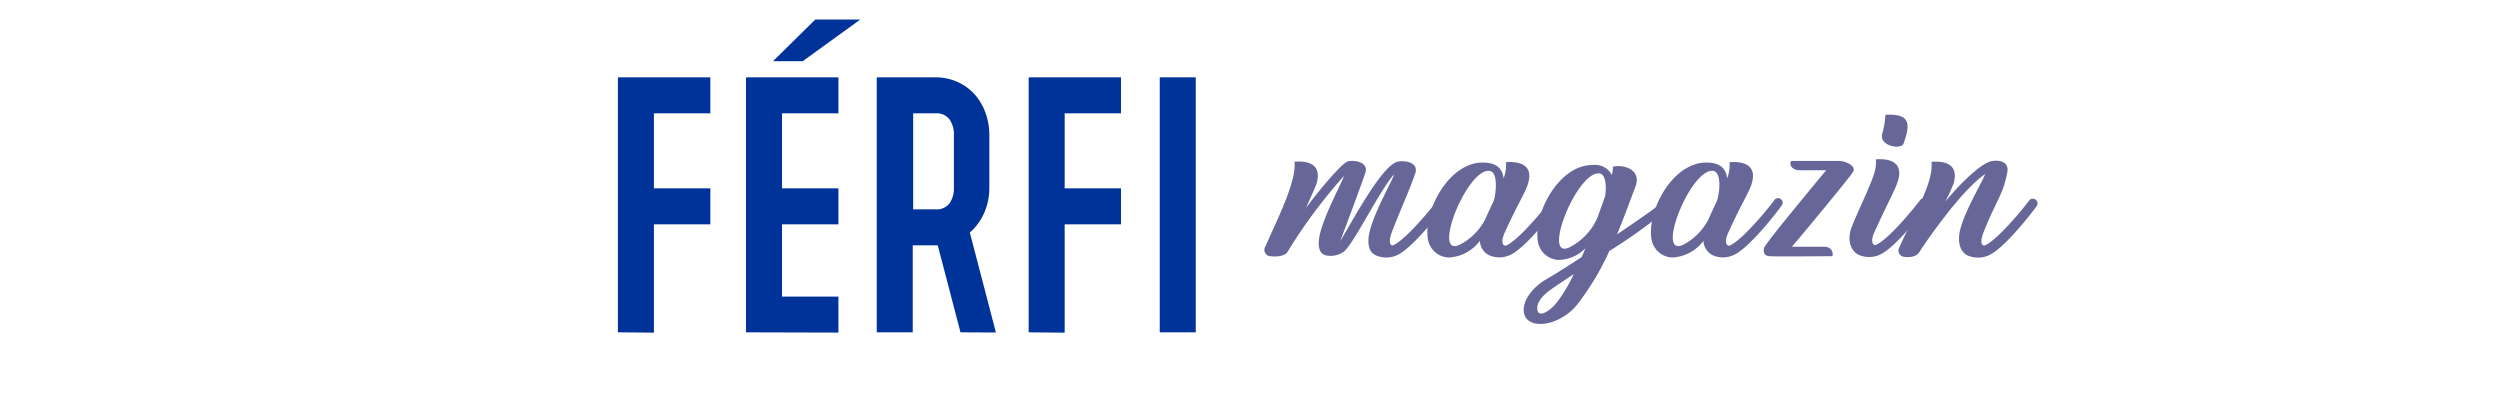
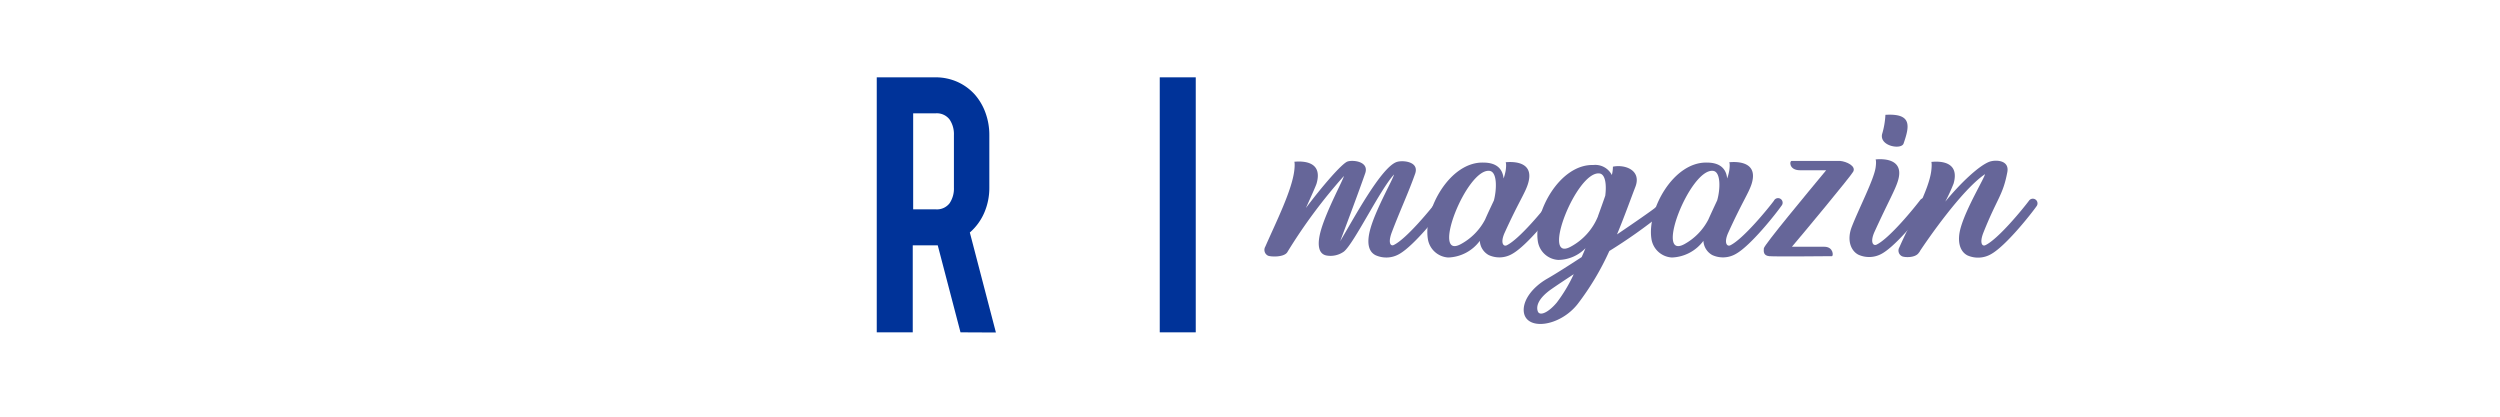
<svg xmlns="http://www.w3.org/2000/svg" viewBox="0 0 300 50">
  <defs>
    <style>.a{fill:#039;}.b{fill:#669;}</style>
  </defs>
  <title>ferfimagazin</title>
-   <path class="a" d="M74.15,39.88V9.28H85.24V13.6H78.47v9h6.77v4.32H78.47v13Z" />
-   <path class="a" d="M89.52,39.88V9.28h11.09V13.6H93.84v9h6.77v4.32H93.84v8.67h6.77v4.32ZM103.24,2.34l-6.91,5H92.76l5.08-5Z" />
  <path class="a" d="M115.26,39.88l-2.73-10.44h-3V39.88h-4.32V9.28h7a6.41,6.41,0,0,1,2.71.56,6.25,6.25,0,0,1,2.06,1.51,6.82,6.82,0,0,1,1.29,2.22,7.73,7.73,0,0,1,.45,2.63v6.33a7.49,7.49,0,0,1-.61,3,6.61,6.61,0,0,1-1.73,2.37l3.13,12Zm-.79-17.35V16.2a3.12,3.12,0,0,0-.52-1.86,1.92,1.92,0,0,0-1.67-.74h-2.7V25.12h2.7a1.91,1.91,0,0,0,1.67-.73A3.14,3.14,0,0,0,114.47,22.53Z" />
-   <path class="a" d="M123.44,39.88V9.28h11.08V13.6h-6.76v9h6.76v4.32h-6.76v13Z" />
  <path class="a" d="M139.17,39.88V9.28h4.32v30.6Z" />
  <path class="b" d="M173.37,24.72c-.63.91-3.68,4.77-5.47,5.77a3.11,3.11,0,0,1-2.82.14c-.91-.45-1.1-1.57-.61-3.26.71-2.44,2.73-5.92,2.81-6.43-1.71,1.87-4.74,8.17-6,9.24a2.76,2.76,0,0,1-2.1.48c-1-.19-1.15-1.36-.66-3.06.71-2.44,2.66-6,2.75-6.48a63.24,63.24,0,0,0-6.81,9.17c-.43.61-2,.53-2.3.39a.77.77,0,0,1-.32-1.09c1.26-2.89,3.21-6.75,3.48-9.18.09-.81,0-1,0-1,1.26-.12,3.41.06,2.67,2.61-.05.2-.61,1.46-1.28,2.94,1.94-2.59,4.33-5.36,5-5.58s2.62,0,2.11,1.43c-.81,2.32-2,5.48-3,8.14,1.56-2.58,5-9.08,6.88-9.54.73-.19,2.62,0,2.12,1.43-.82,2.32-1.78,4.34-2.79,7-.5,1.31-.16,1.74.22,1.56,1.55-.75,4.54-4.42,5.24-5.35A.55.55,0,1,1,173.37,24.72Z" />
  <path class="b" d="M186.94,24.7c-.63.91-3.69,4.78-5.48,5.77a3.05,3.05,0,0,1-2.81.14,2.06,2.06,0,0,1-1.07-1.71,4.92,4.92,0,0,1-3.78,2,2.63,2.63,0,0,1-2.46-2.25c-.53-3.47,2.63-9.25,6.66-9.14,1.71,0,2.33.87,2.43,1.91a5.88,5.88,0,0,0,.25-.95c.12-.81,0-1,0-1,1.26-.12,3.47.08,2.67,2.61-.35,1.12-1.12,2.17-2.77,5.8-.59,1.28-.16,1.74.22,1.56,1.55-.75,4.53-4.41,5.24-5.35A.55.55,0,1,1,186.94,24.7Zm-8.22-4.2c-2.75-.26-7.06,10.76-3.43,8.8a7.07,7.07,0,0,0,2.92-2.95c.32-.74.7-1.53,1.06-2.3C179.61,22.75,179.7,20.59,178.72,20.5Z" />
  <path class="b" d="M199.36,25.71a62.35,62.35,0,0,1-6.24,4.41,32.24,32.24,0,0,1-3.8,6.36c-2.19,2.78-6.28,3.23-6.47.87-.1-1.31,1-2.86,2.82-3.91,1-.57,2.49-1.52,4.13-2.59.16-.35.31-.71.46-1.07A4.61,4.61,0,0,1,187,31.19a2.63,2.63,0,0,1-2.46-2.25c-.53-3.47,2.63-9.25,6.66-9.14A2.23,2.23,0,0,1,193.42,21v0a3.93,3.93,0,0,0,.13-1c1.46-.3,3.45.43,2.7,2.41-.57,1.47-1.29,3.51-2.21,5.72,2.25-1.52,4.11-2.82,4.52-3.15C199.13,24.42,199.91,25.21,199.36,25.71ZM188.85,32.9c-1,.66-1.93,1.27-2.66,1.78-1.65,1.15-1.87,2.11-1.65,2.69s1.23.18,2.28-1.07A18.25,18.25,0,0,0,188.85,32.9Zm2.92-7c.32-.87.61-1.69.86-2.41.16-1.22.06-2.61-.72-2.68-2.75-.26-7.06,10.76-3.44,8.8A7.21,7.21,0,0,0,191.77,25.93Z" />
  <path class="b" d="M213.77,24.7c-.63.91-3.68,4.78-5.47,5.77a3.07,3.07,0,0,1-2.82.14,2.06,2.06,0,0,1-1.07-1.71,4.92,4.92,0,0,1-3.78,2,2.63,2.63,0,0,1-2.46-2.25c-.53-3.47,2.63-9.25,6.67-9.14,1.7,0,2.32.87,2.42,1.91a5.88,5.88,0,0,0,.25-.95c.12-.81,0-1,0-1,1.26-.12,3.48.08,2.68,2.61-.36,1.12-1.13,2.17-2.78,5.8-.59,1.28-.16,1.74.22,1.56,1.55-.75,4.54-4.41,5.24-5.35A.55.55,0,1,1,213.77,24.7Zm-8.22-4.2c-2.75-.26-7.05,10.76-3.43,8.8A7.07,7.07,0,0,0,205,26.35c.33-.74.7-1.53,1.06-2.3C206.44,22.75,206.53,20.59,205.55,20.5Z" />
  <path class="b" d="M222.38,20.61c-.33.59-6,7.42-7.35,9,1.11,0,3.37,0,3.88,0,1.13,0,1.11,1.13.92,1.13s-6.86.07-7.53,0-.68-.52-.64-.94,5.36-6.81,7.48-9.37H216c-1.32,0-1.29-1.12-1-1.12h5.81C221.59,19.38,222.76,19.93,222.38,20.61Z" />
  <path class="b" d="M231.32,24.66c-.63.91-3.69,4.77-5.48,5.77a3.11,3.11,0,0,1-2.82.14c-.9-.45-1.44-1.73-.8-3.37.87-2.23,2.63-5.62,2.85-7.07.12-.82,0-1,0-1,1.26-.12,3.47.08,2.67,2.61-.35,1.12-1.13,2.43-2.79,6.06-.58,1.28-.16,1.74.23,1.56,1.55-.75,4.53-4.41,5.24-5.35A.55.55,0,0,1,231.32,24.66Zm-5.47-8.56a9.72,9.72,0,0,0,.4-2.32c3.21-.2,2.91,1.34,2.18,3.44C228.17,18,225.53,17.55,225.85,16.1Z" />
  <path class="b" d="M244.39,24.74c-.63.9-3.68,4.77-5.47,5.76a3.12,3.12,0,0,1-2.82.15c-.91-.46-1.3-1.68-.8-3.38.71-2.43,2.82-5.87,2.9-6.37-2.82,1.91-7,8-7.82,9.25,0,.07-.1.14-.14.21-.44.61-1.71.54-2,.39a.76.76,0,0,1-.31-1.08c1.25-2.89,3.56-6.81,3.83-9.24.09-.82,0-1,0-1,1.26-.13,3.4.05,2.67,2.6a20.79,20.79,0,0,1-1,2.17c1.83-2.23,4-4.28,5.27-4.78.69-.27,2.46-.26,2.18,1.23-.53,2.8-1.19,3.06-2.85,7.21-.53,1.31-.16,1.75.22,1.56,1.55-.74,4.54-4.41,5.24-5.35A.55.55,0,1,1,244.39,24.74Z" />
</svg>